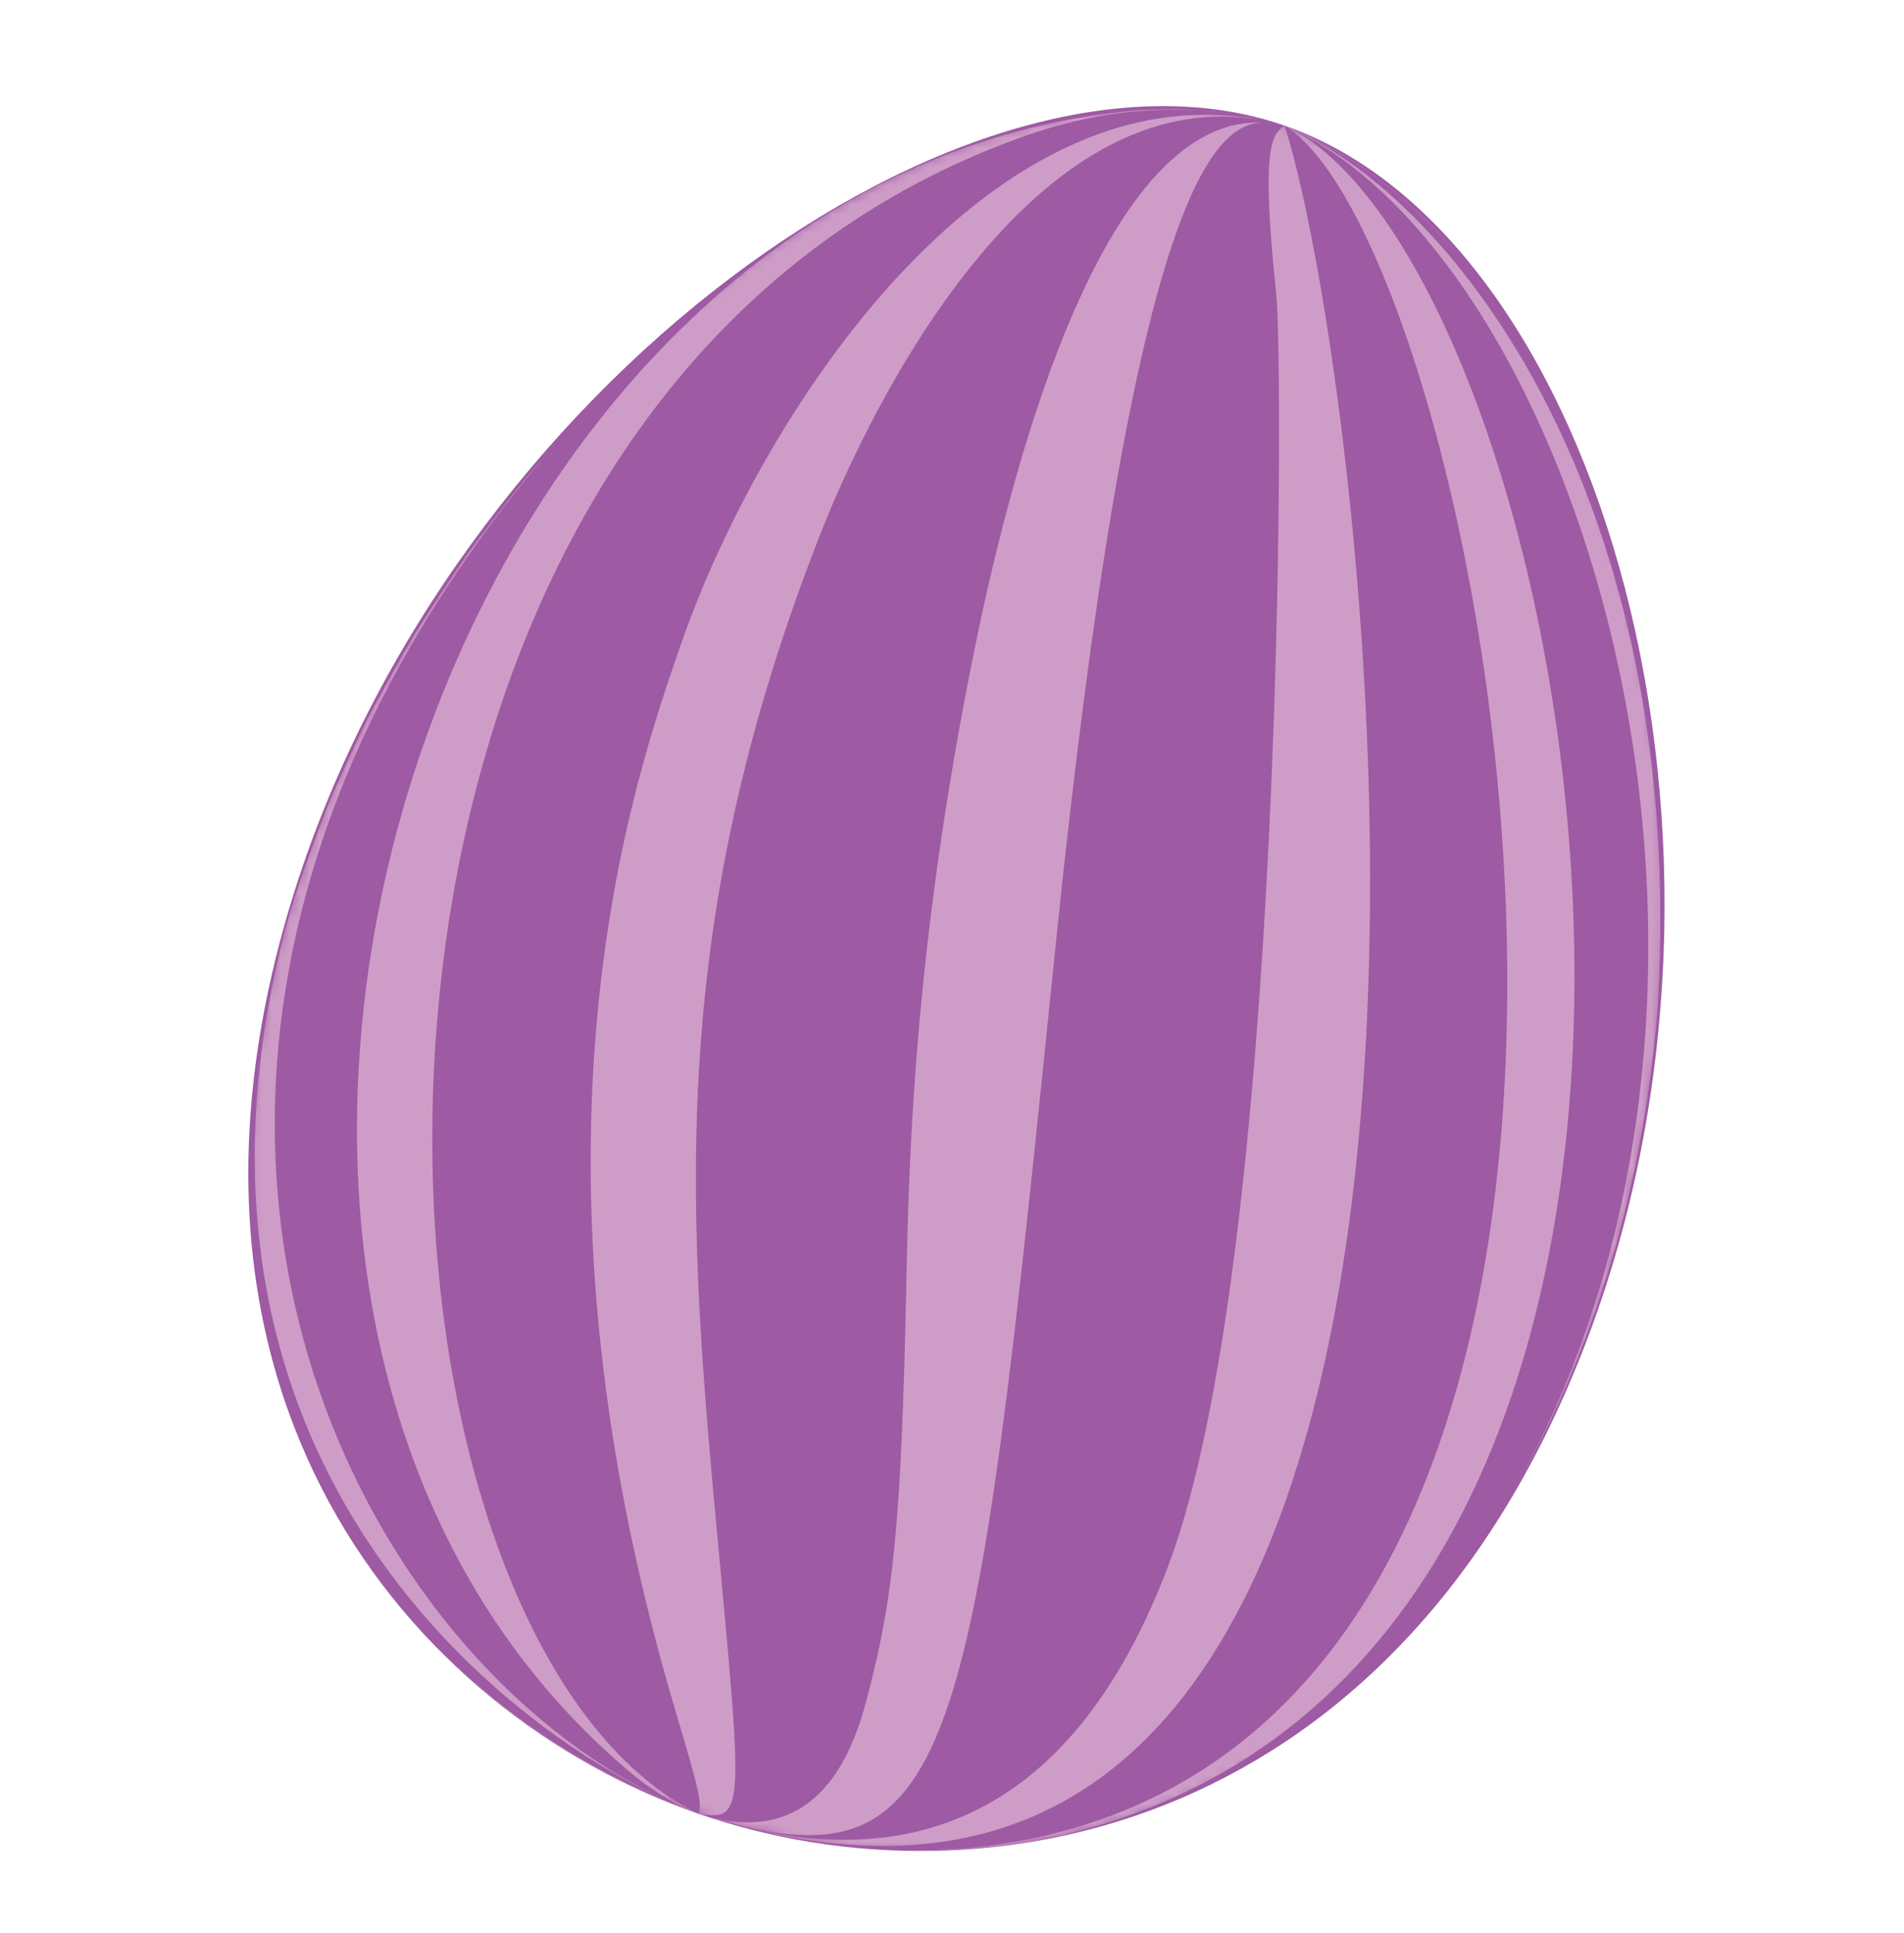
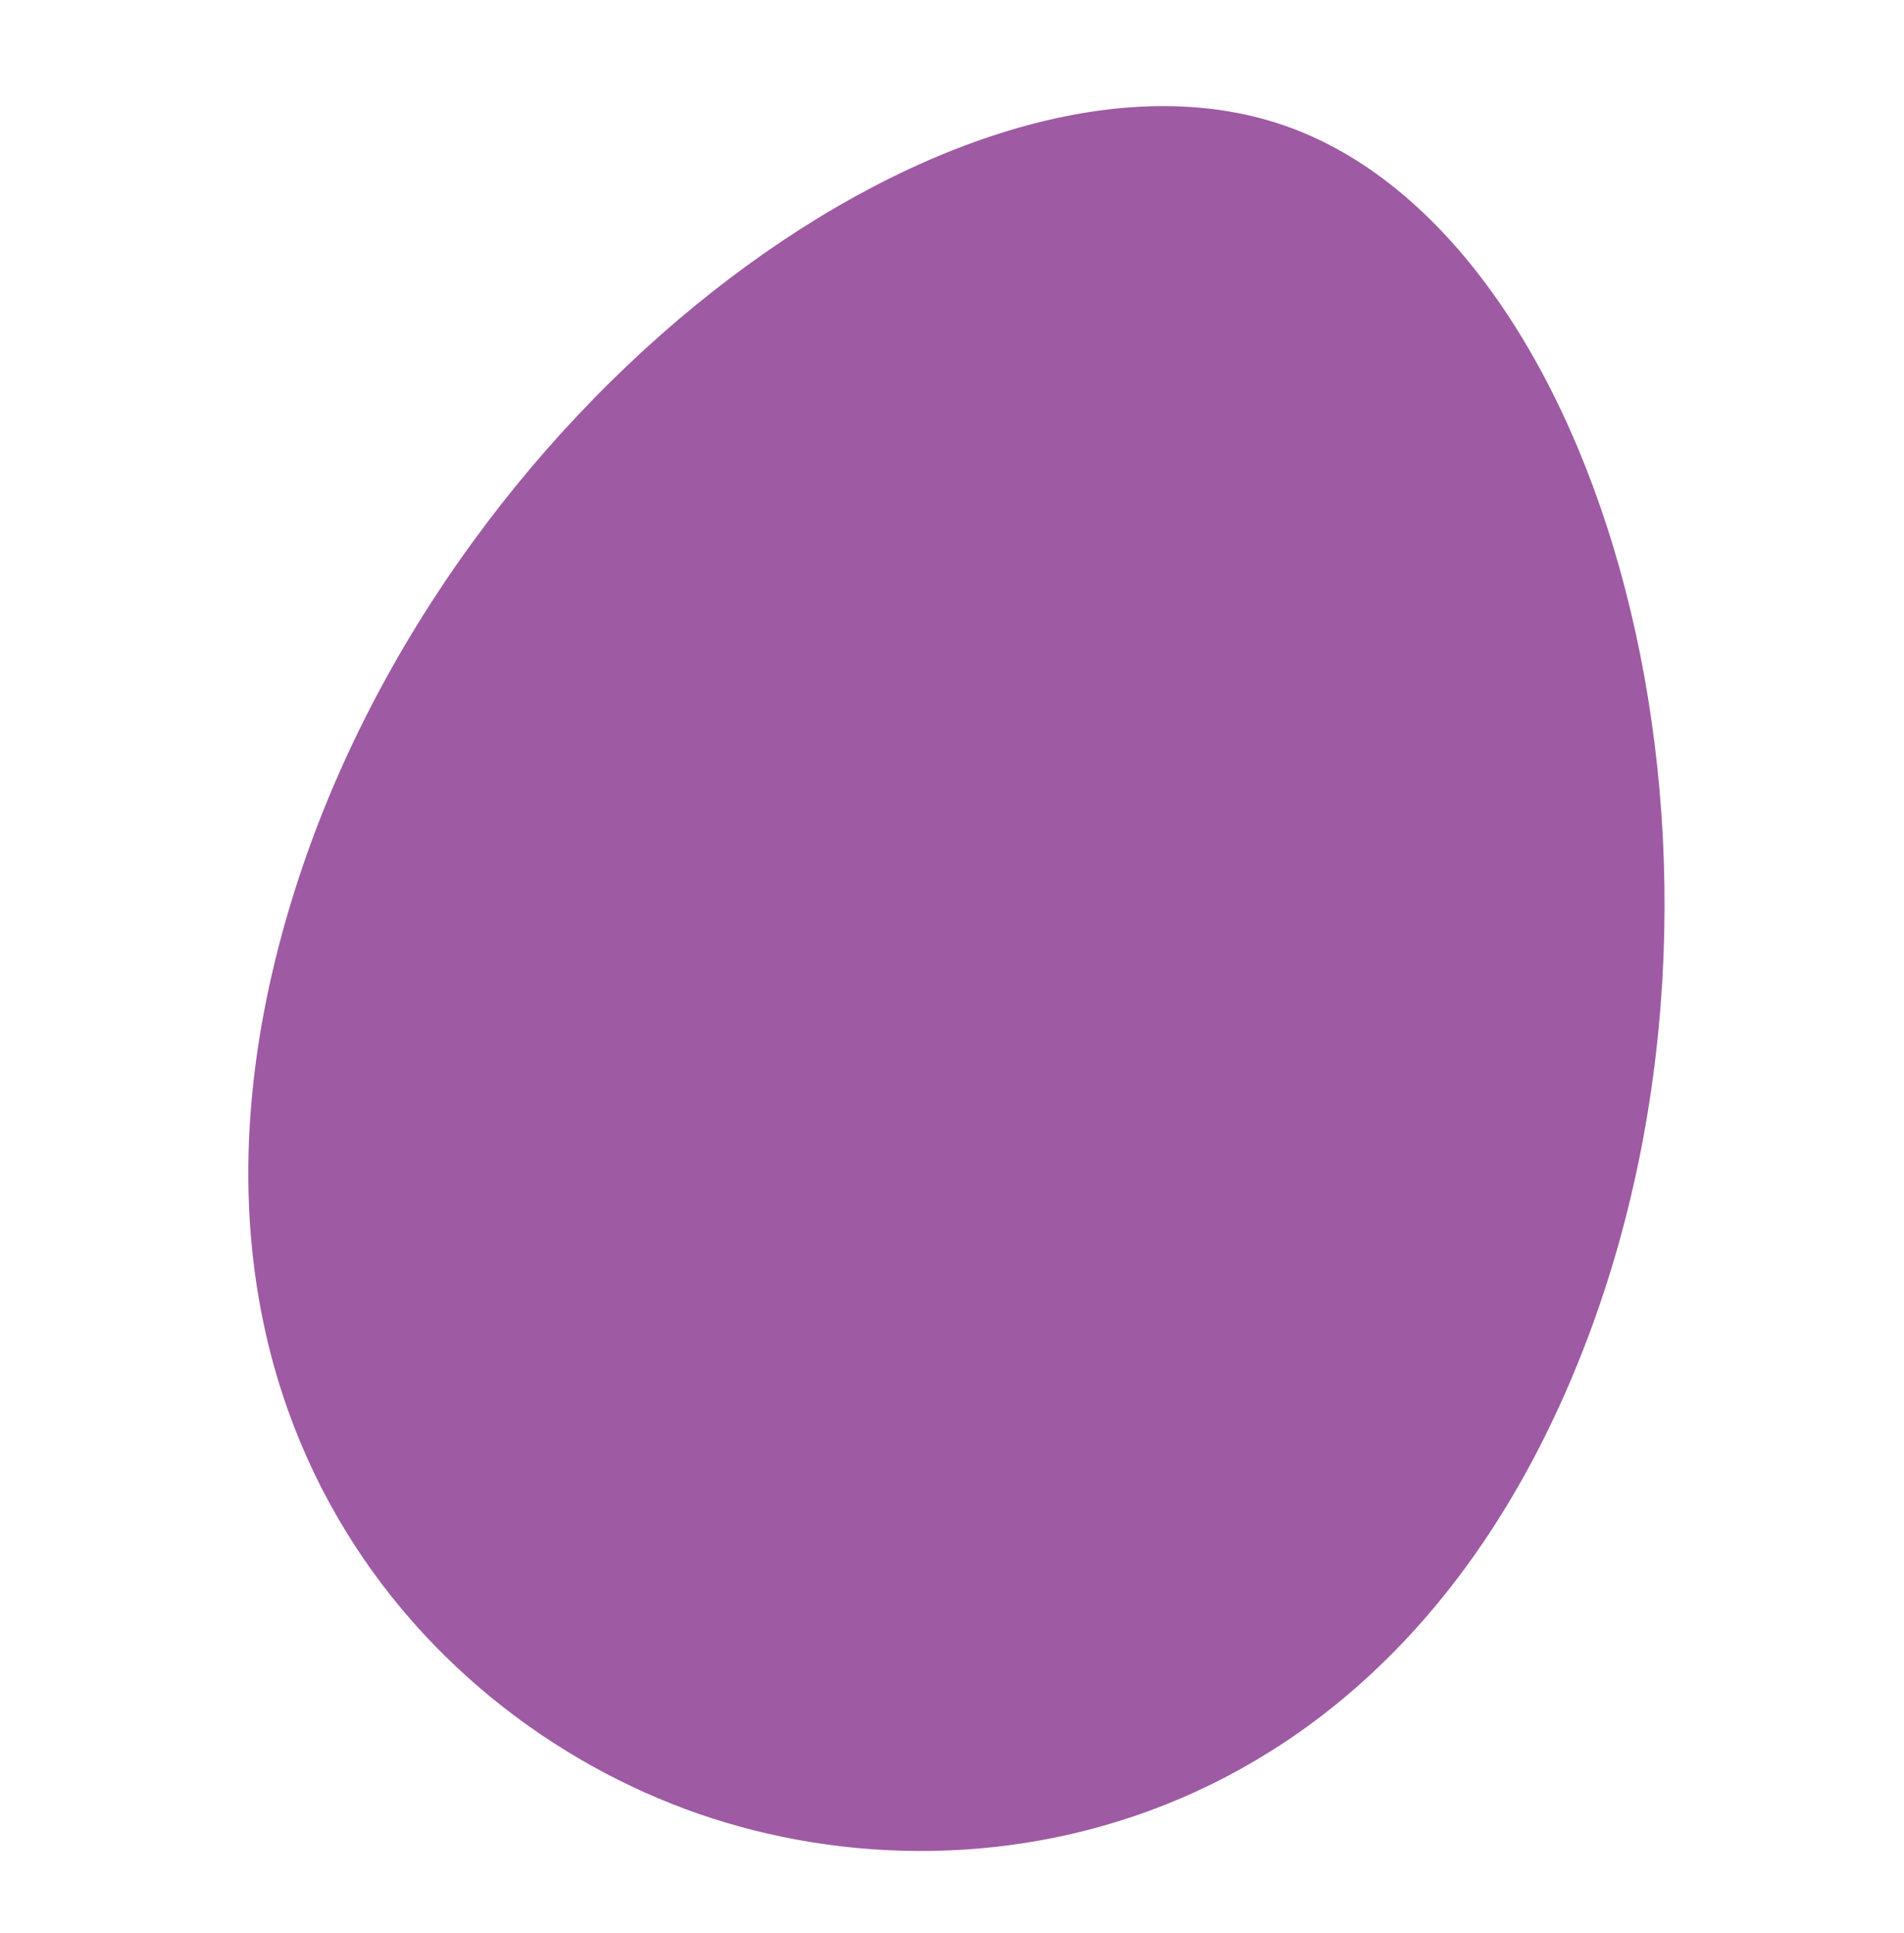
<svg xmlns="http://www.w3.org/2000/svg" width="200" height="203" viewBox="0 0 200 203" fill="none">
  <path d="M73.346 190.509C103.554 201.004 147.123 192.346 166.732 140.654C186.342 88.963 168.342 24.799 134.937 13.193C101.535 1.591 47.632 40.777 30.974 93.495C14.32 146.212 43.138 180.015 73.346 190.509Z" fill="#9E5AA3" />
  <mask id="mask0_437_35558" style="mask-type:luminance" maskUnits="userSpaceOnUse" x="26" y="11" width="149" height="184">
-     <path d="M73.346 190.509C103.554 201.004 147.123 192.346 166.732 140.654C186.342 88.963 168.342 24.799 134.937 13.193C101.535 1.591 47.632 40.777 30.974 93.495C14.32 146.212 43.138 180.015 73.346 190.509Z" fill="white" />
-   </mask>
+     </mask>
  <g mask="url(#mask0_437_35558)">
-     <path d="M107.182 14.45C116.03 11.268 124.695 10.677 132.974 12.673C132.401 12.528 131.836 12.394 131.346 12.279C130.219 12.078 128.71 11.851 127.576 11.703C126.401 11.606 124.833 11.509 123.654 11.465C122.491 11.469 120.94 11.502 119.781 11.554C44.903 17.68 8.082 136.573 65.807 185.829C68.974 188.532 71.301 189.684 72.599 190.219C35.933 175.706 3.004 110.922 58.39 46.565L55.401 50.034C53.498 52.405 51.019 55.617 49.201 58.06C47.476 60.569 45.234 63.956 43.606 66.524C42.078 69.145 40.108 72.673 38.68 75.35C37.368 78.056 35.691 81.699 34.491 84.457C33.416 87.227 32.059 90.952 31.1 93.766C30.766 94.881 30.308 96.365 29.992 97.487C15.257 154.231 54.654 183.145 72.342 190.13C58.29 184.736 48.758 176.632 42.494 169.26C42.862 169.703 43.223 170.134 43.55 170.517C44.599 171.654 46.022 173.149 47.108 174.249C48.238 175.312 49.77 176.699 50.937 177.718C52.141 178.695 53.773 179.974 55.011 180.907C56.286 181.799 58.004 182.956 59.309 183.799C59.442 183.881 59.576 183.964 59.71 184.048C64.587 186.915 67.379 188.324 73.338 190.513C34.349 171.346 28.219 42.863 107.178 14.457L107.182 14.45ZM37.647 162.833C38.299 163.814 39.016 164.829 39.799 165.877C39.082 164.889 38.275 163.744 37.647 162.833ZM42.494 169.257C41.918 168.565 41.323 167.837 40.784 167.167C41.325 167.854 41.895 168.55 42.494 169.257ZM75.565 163.651C72.308 128.606 69.498 98.338 86.316 55.725C89.599 47.413 107.078 6.885 133.569 12.848C104.569 6.193 80.186 42.714 71.506 67.736C66.52 82.104 53.279 120.272 70.944 179.666C73.691 188.896 73.639 189.208 73.424 190.521C73.401 190.521 73.368 190.513 73.346 190.509C78.138 191.324 78.041 190.286 75.569 163.654L75.565 163.651ZM132.97 12.673C133.295 12.755 133.616 12.838 133.933 12.922C133.611 12.835 133.29 12.752 132.97 12.673ZM39.799 165.877C40.119 166.304 40.447 166.734 40.784 167.167C40.608 166.947 40.44 166.736 40.279 166.535C40.125 166.325 39.965 166.105 39.799 165.877ZM134.941 13.194C134.48 13.065 134.022 12.949 133.569 12.848C134.027 12.952 134.484 13.067 134.941 13.194ZM134.941 13.194C134.264 13.037 133.509 12.863 132.695 12.874C133.431 12.909 134.18 13.015 134.941 13.194ZM110.851 99.64C118.844 21.409 127.223 12.952 132.695 12.874C116.29 12.082 106.68 46.915 102.327 68.405C95.915 100.056 95.461 122.182 95.19 135.398C94.68 160.234 93.784 167.636 91.361 177.268C90.145 182.101 86.911 194.933 73.346 190.502C74.606 190.926 75.848 191.286 77.067 191.614C76.115 191.353 75.15 191.068 74.171 190.759C100.71 198.889 102.126 185.03 110.851 99.632V99.64ZM133.937 12.922C134.294 13.016 134.628 13.107 134.941 13.194C134.606 13.099 134.271 13.009 133.937 12.922ZM134.063 30.937C134.818 38.037 135.004 132.186 122.665 164.606C113.684 188.212 98.349 197.279 77.063 191.621C164.74 215.614 144.39 42.944 134.941 13.197C133.68 14.104 132.375 15.041 134.063 30.937ZM169.576 131.383C170.488 128.184 171.274 124.936 171.933 121.64C172.595 118.343 173.13 115.018 173.539 111.662C173.789 109.62 173.993 107.573 174.149 105.521C177.178 52.186 152.703 21.238 135.911 13.621C142.558 16.554 147.669 20.48 153.32 26.97C152.561 26.071 151.788 25.207 151 24.379C150.014 23.341 149.01 22.361 147.989 21.439C146.965 20.514 145.923 19.648 144.862 18.84C143.804 18.032 142.729 17.284 141.636 16.595C140.545 15.909 139.441 15.28 138.323 14.71C137.203 14.143 136.073 13.638 134.933 13.197C156.372 26.327 184.454 176.324 109.164 192.948C99.517 195.078 89.249 194.799 78.636 192.115C80.204 192.522 81.783 192.875 83.372 193.175C85.074 193.495 86.784 193.751 88.502 193.944C90.219 194.14 91.942 194.272 93.669 194.338C95.397 194.41 97.121 194.418 98.844 194.361C100.566 194.306 102.285 194.19 104 194.011C105.713 193.833 107.414 193.592 109.104 193.29C109.171 193.28 109.238 193.268 109.305 193.253C190.755 176.851 168.149 34.55 136.892 14.257C136.658 14.104 136.238 13.833 135.632 13.528C166.071 27.807 189.089 102.803 159.193 156.231C159.617 155.492 160.035 154.744 160.446 153.985C161.561 151.926 162.621 149.796 163.625 147.595C164.628 145.394 165.572 143.127 166.457 140.792C167.62 137.721 168.657 134.586 169.569 131.387L169.576 131.383Z" fill="#CE9DC7" />
-   </g>
+     </g>
</svg>